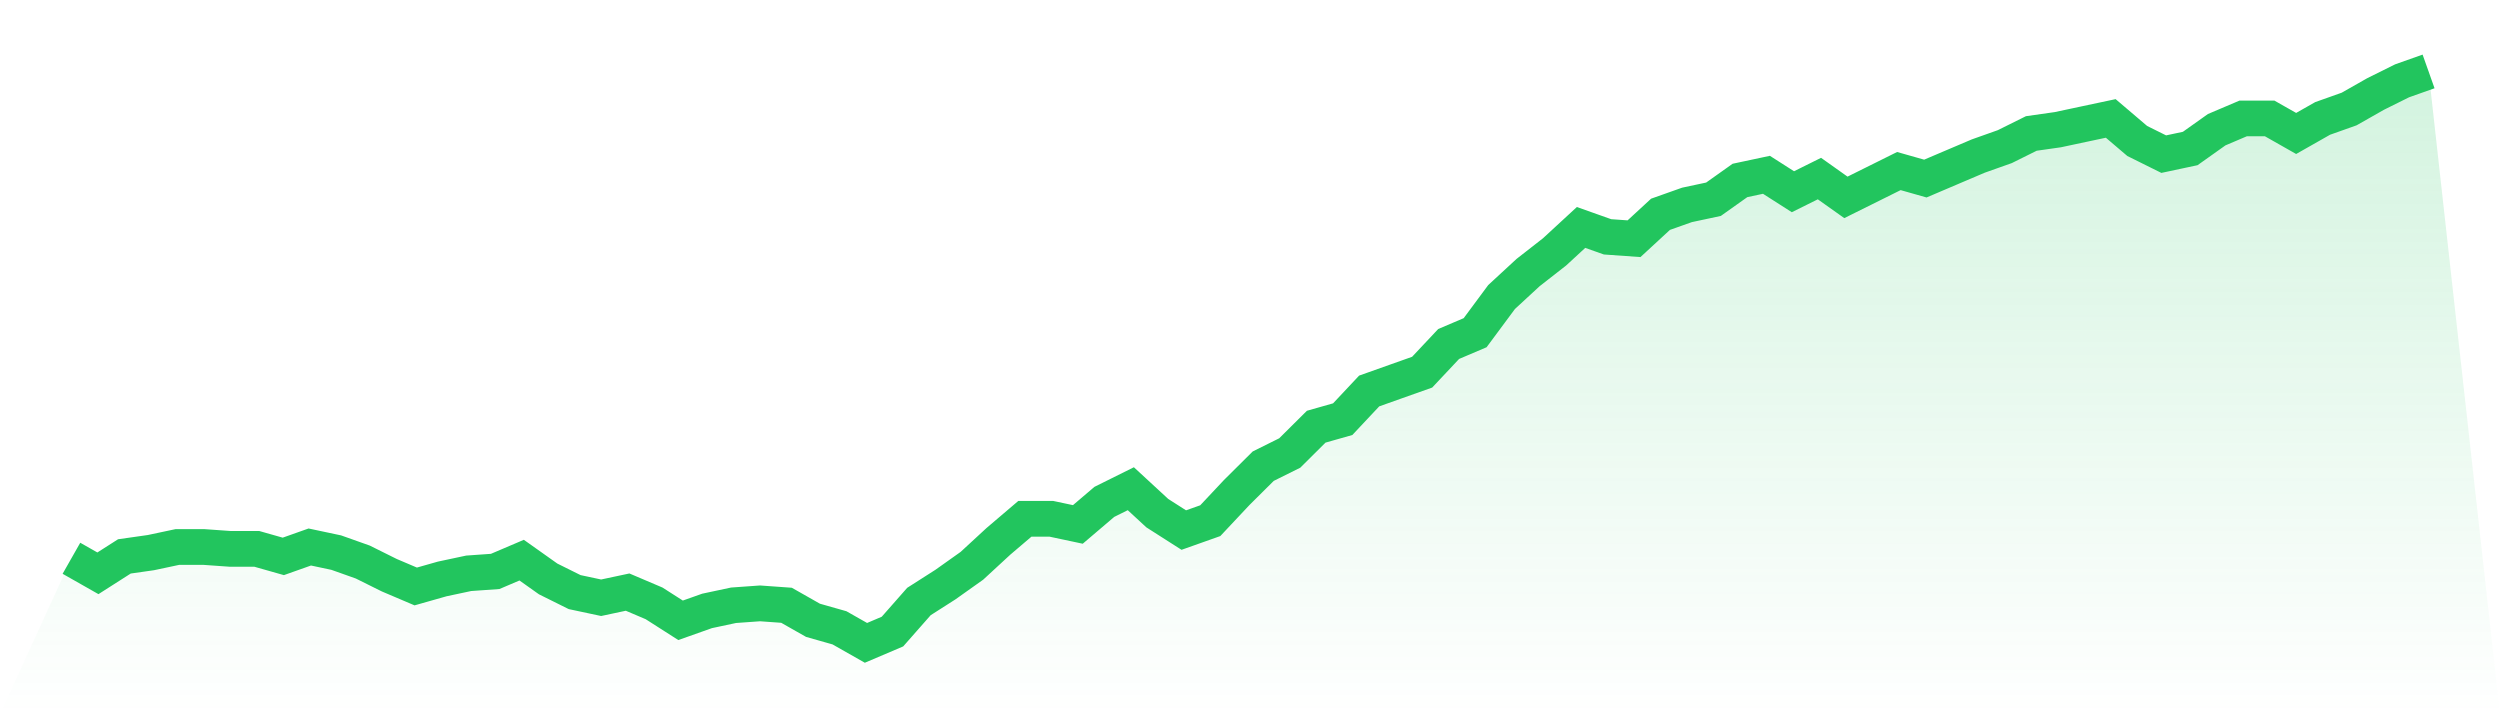
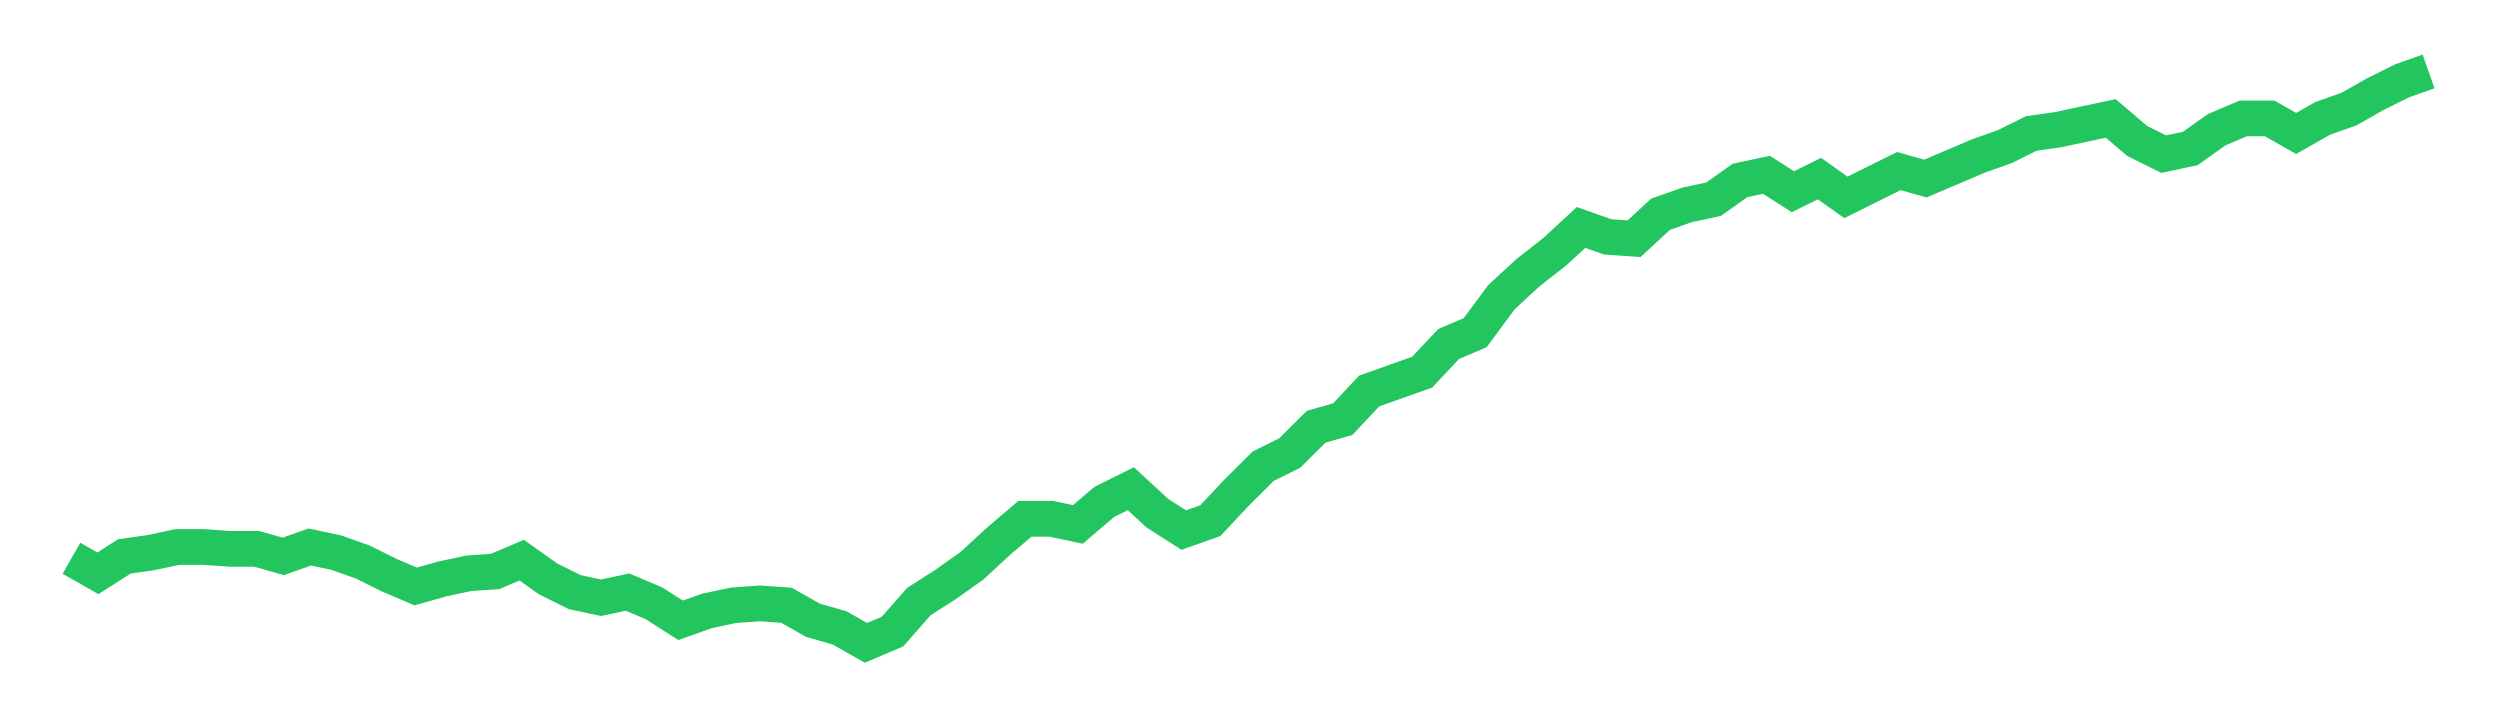
<svg xmlns="http://www.w3.org/2000/svg" viewBox="0 0 140 40">
  <defs>
    <linearGradient id="gradient" x1="0" x2="0" y1="0" y2="1">
      <stop offset="0%" stop-color="#22c55e" stop-opacity="0.2" />
      <stop offset="100%" stop-color="#22c55e" stop-opacity="0" />
    </linearGradient>
  </defs>
-   <path d="M4,31.263 L4,31.263 L5.483,32.105 L6.966,31.158 L8.449,30.947 L9.933,30.632 L11.416,30.632 L12.899,30.737 L14.382,30.737 L15.865,31.158 L17.348,30.632 L18.831,30.947 L20.315,31.474 L21.798,32.211 L23.281,32.842 L24.764,32.421 L26.247,32.105 L27.73,32 L29.213,31.368 L30.697,32.421 L32.18,33.158 L33.663,33.474 L35.146,33.158 L36.629,33.789 L38.112,34.737 L39.596,34.211 L41.079,33.895 L42.562,33.789 L44.045,33.895 L45.528,34.737 L47.011,35.158 L48.494,36 L49.978,35.368 L51.461,33.684 L52.944,32.737 L54.427,31.684 L55.91,30.316 L57.393,29.053 L58.876,29.053 L60.36,29.368 L61.843,28.105 L63.326,27.368 L64.809,28.737 L66.292,29.684 L67.775,29.158 L69.258,27.579 L70.742,26.105 L72.225,25.368 L73.708,23.895 L75.191,23.474 L76.674,21.895 L78.157,21.368 L79.64,20.842 L81.124,19.263 L82.607,18.632 L84.09,16.632 L85.573,15.263 L87.056,14.105 L88.539,12.737 L90.022,13.263 L91.506,13.368 L92.989,12 L94.472,11.474 L95.955,11.158 L97.438,10.105 L98.921,9.789 L100.404,10.737 L101.888,10 L103.371,11.053 L104.854,10.316 L106.337,9.579 L107.82,10 L109.303,9.368 L110.787,8.737 L112.27,8.211 L113.753,7.474 L115.236,7.263 L116.719,6.947 L118.202,6.632 L119.685,7.895 L121.169,8.632 L122.652,8.316 L124.135,7.263 L125.618,6.632 L127.101,6.632 L128.584,7.474 L130.067,6.632 L131.551,6.105 L133.034,5.263 L134.517,4.526 L136,4 L140,40 L0,40 z" fill="url(#gradient)" />
  <path d="M4,31.263 L4,31.263 L5.483,32.105 L6.966,31.158 L8.449,30.947 L9.933,30.632 L11.416,30.632 L12.899,30.737 L14.382,30.737 L15.865,31.158 L17.348,30.632 L18.831,30.947 L20.315,31.474 L21.798,32.211 L23.281,32.842 L24.764,32.421 L26.247,32.105 L27.73,32 L29.213,31.368 L30.697,32.421 L32.18,33.158 L33.663,33.474 L35.146,33.158 L36.629,33.789 L38.112,34.737 L39.596,34.211 L41.079,33.895 L42.562,33.789 L44.045,33.895 L45.528,34.737 L47.011,35.158 L48.494,36 L49.978,35.368 L51.461,33.684 L52.944,32.737 L54.427,31.684 L55.91,30.316 L57.393,29.053 L58.876,29.053 L60.36,29.368 L61.843,28.105 L63.326,27.368 L64.809,28.737 L66.292,29.684 L67.775,29.158 L69.258,27.579 L70.742,26.105 L72.225,25.368 L73.708,23.895 L75.191,23.474 L76.674,21.895 L78.157,21.368 L79.64,20.842 L81.124,19.263 L82.607,18.632 L84.09,16.632 L85.573,15.263 L87.056,14.105 L88.539,12.737 L90.022,13.263 L91.506,13.368 L92.989,12 L94.472,11.474 L95.955,11.158 L97.438,10.105 L98.921,9.789 L100.404,10.737 L101.888,10 L103.371,11.053 L104.854,10.316 L106.337,9.579 L107.82,10 L109.303,9.368 L110.787,8.737 L112.27,8.211 L113.753,7.474 L115.236,7.263 L116.719,6.947 L118.202,6.632 L119.685,7.895 L121.169,8.632 L122.652,8.316 L124.135,7.263 L125.618,6.632 L127.101,6.632 L128.584,7.474 L130.067,6.632 L131.551,6.105 L133.034,5.263 L134.517,4.526 L136,4" fill="none" stroke="#22c55e" stroke-width="2" />
</svg>